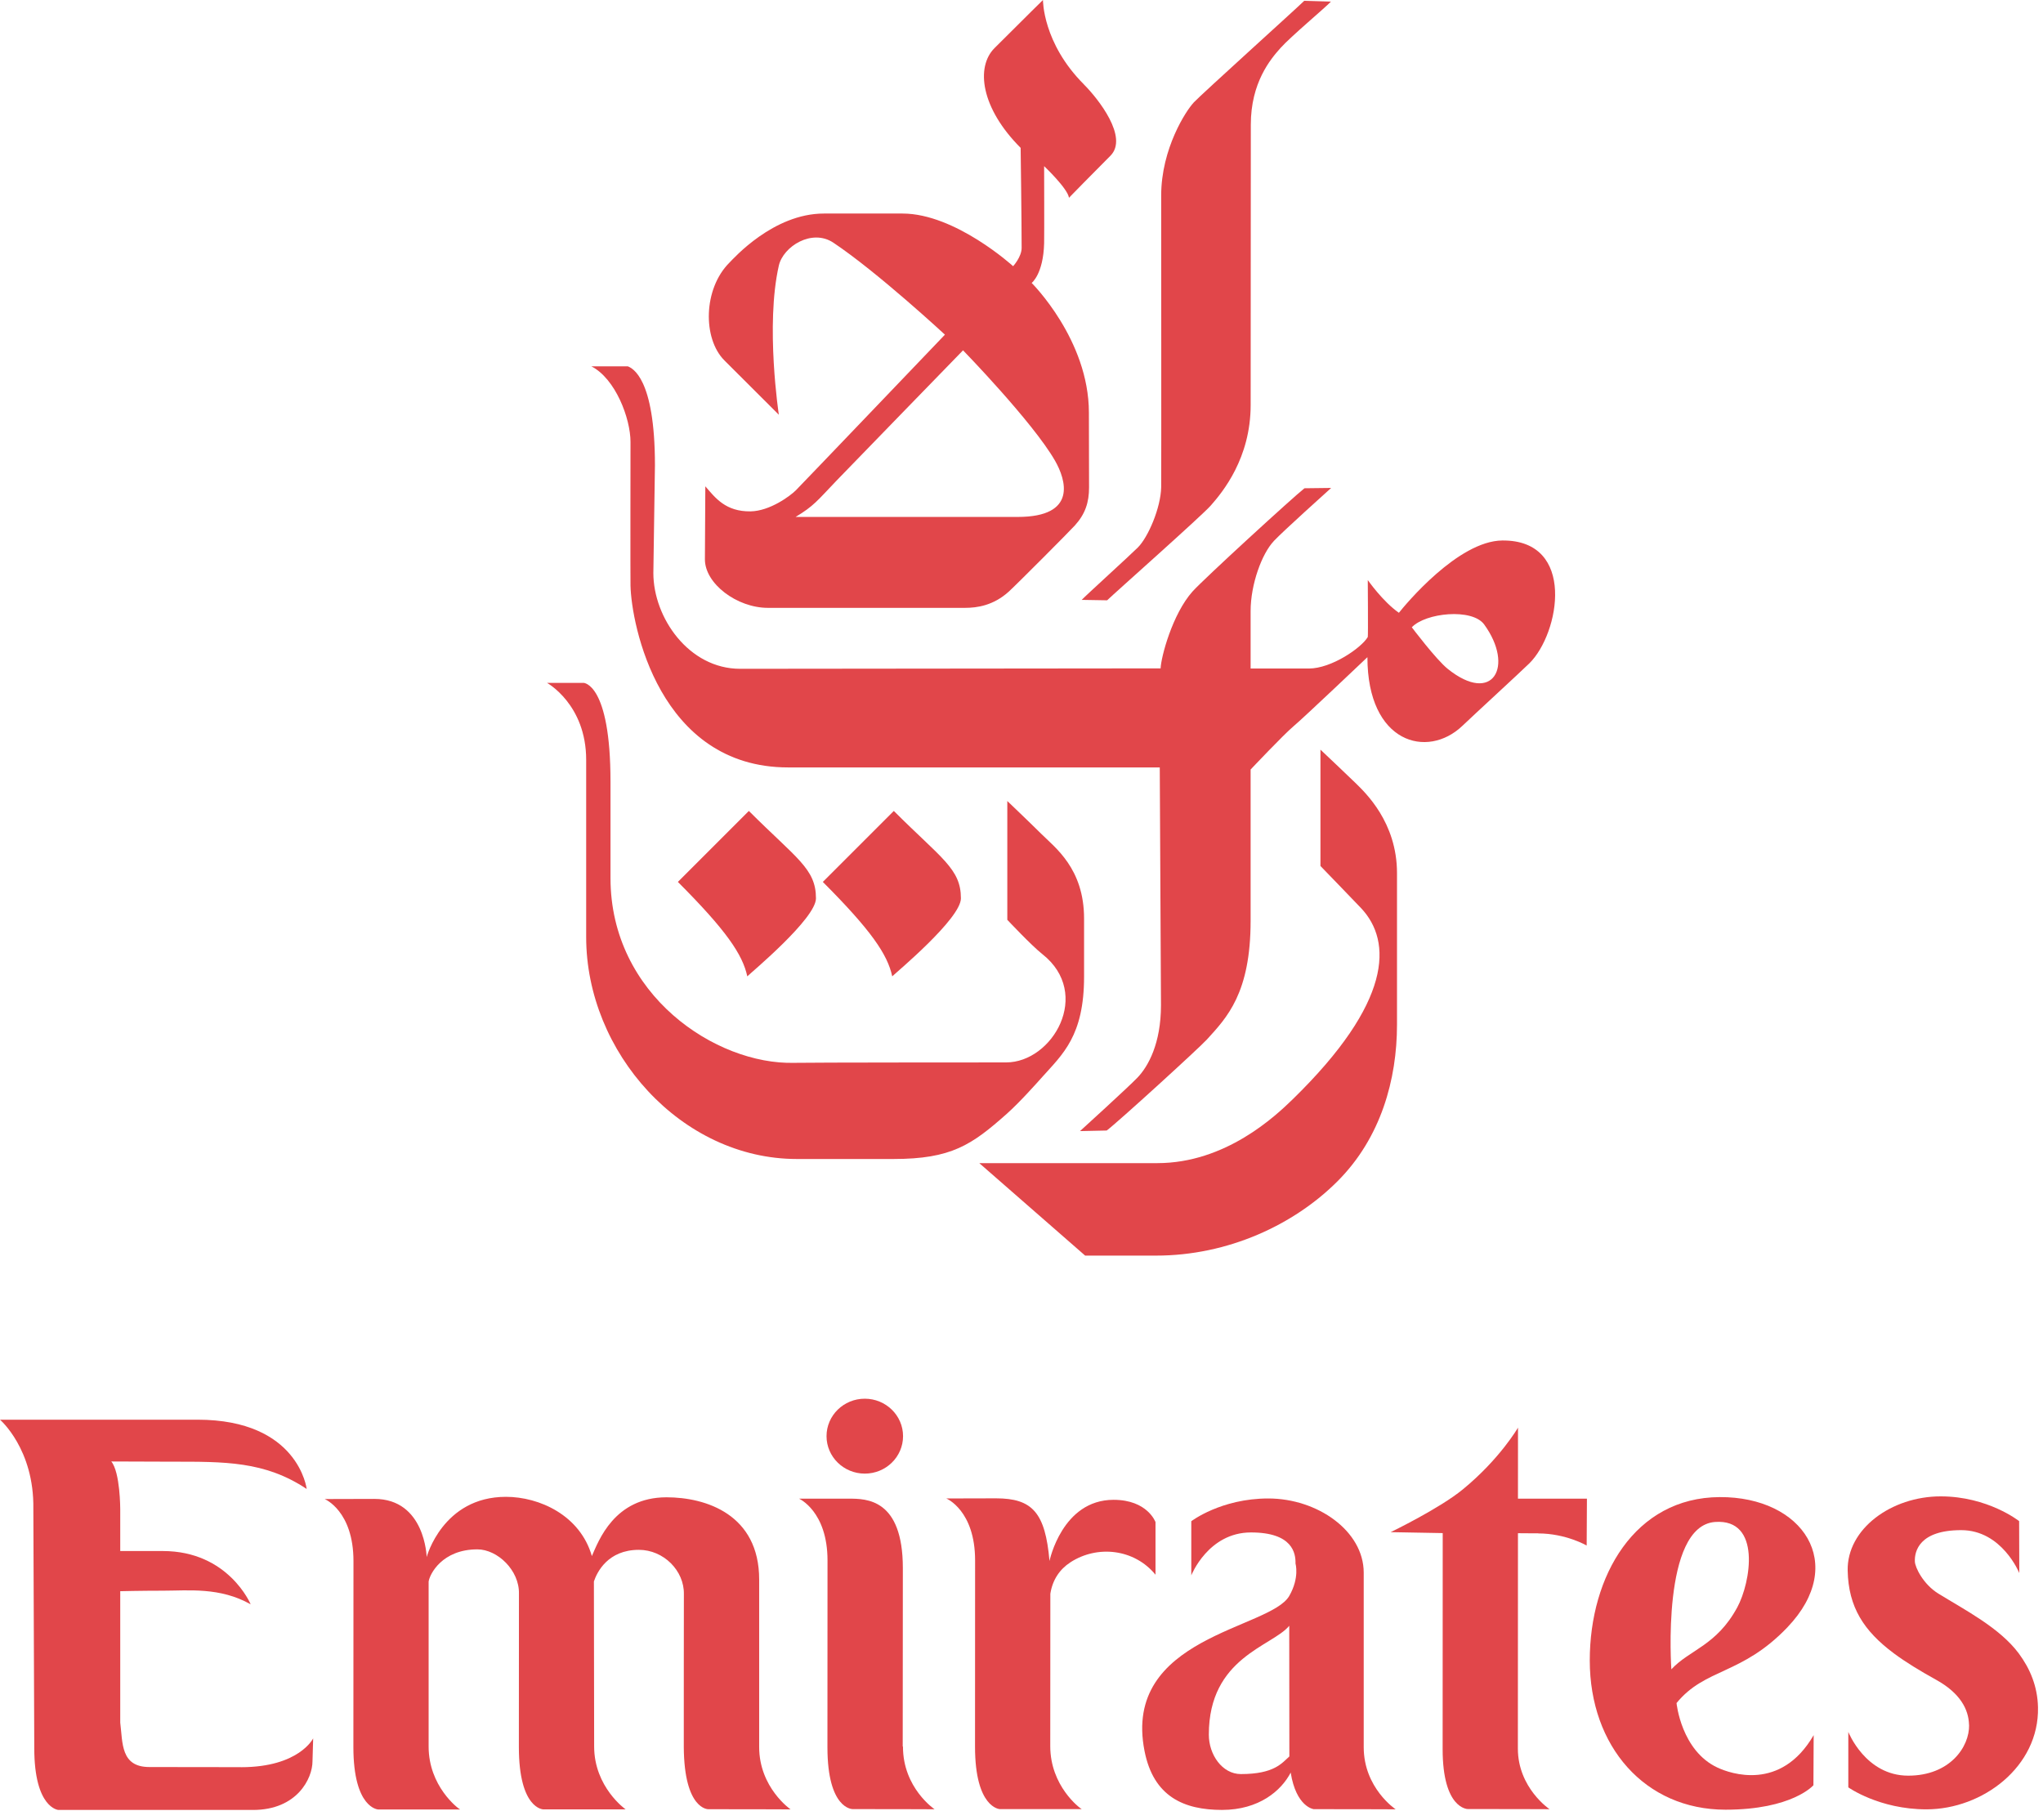
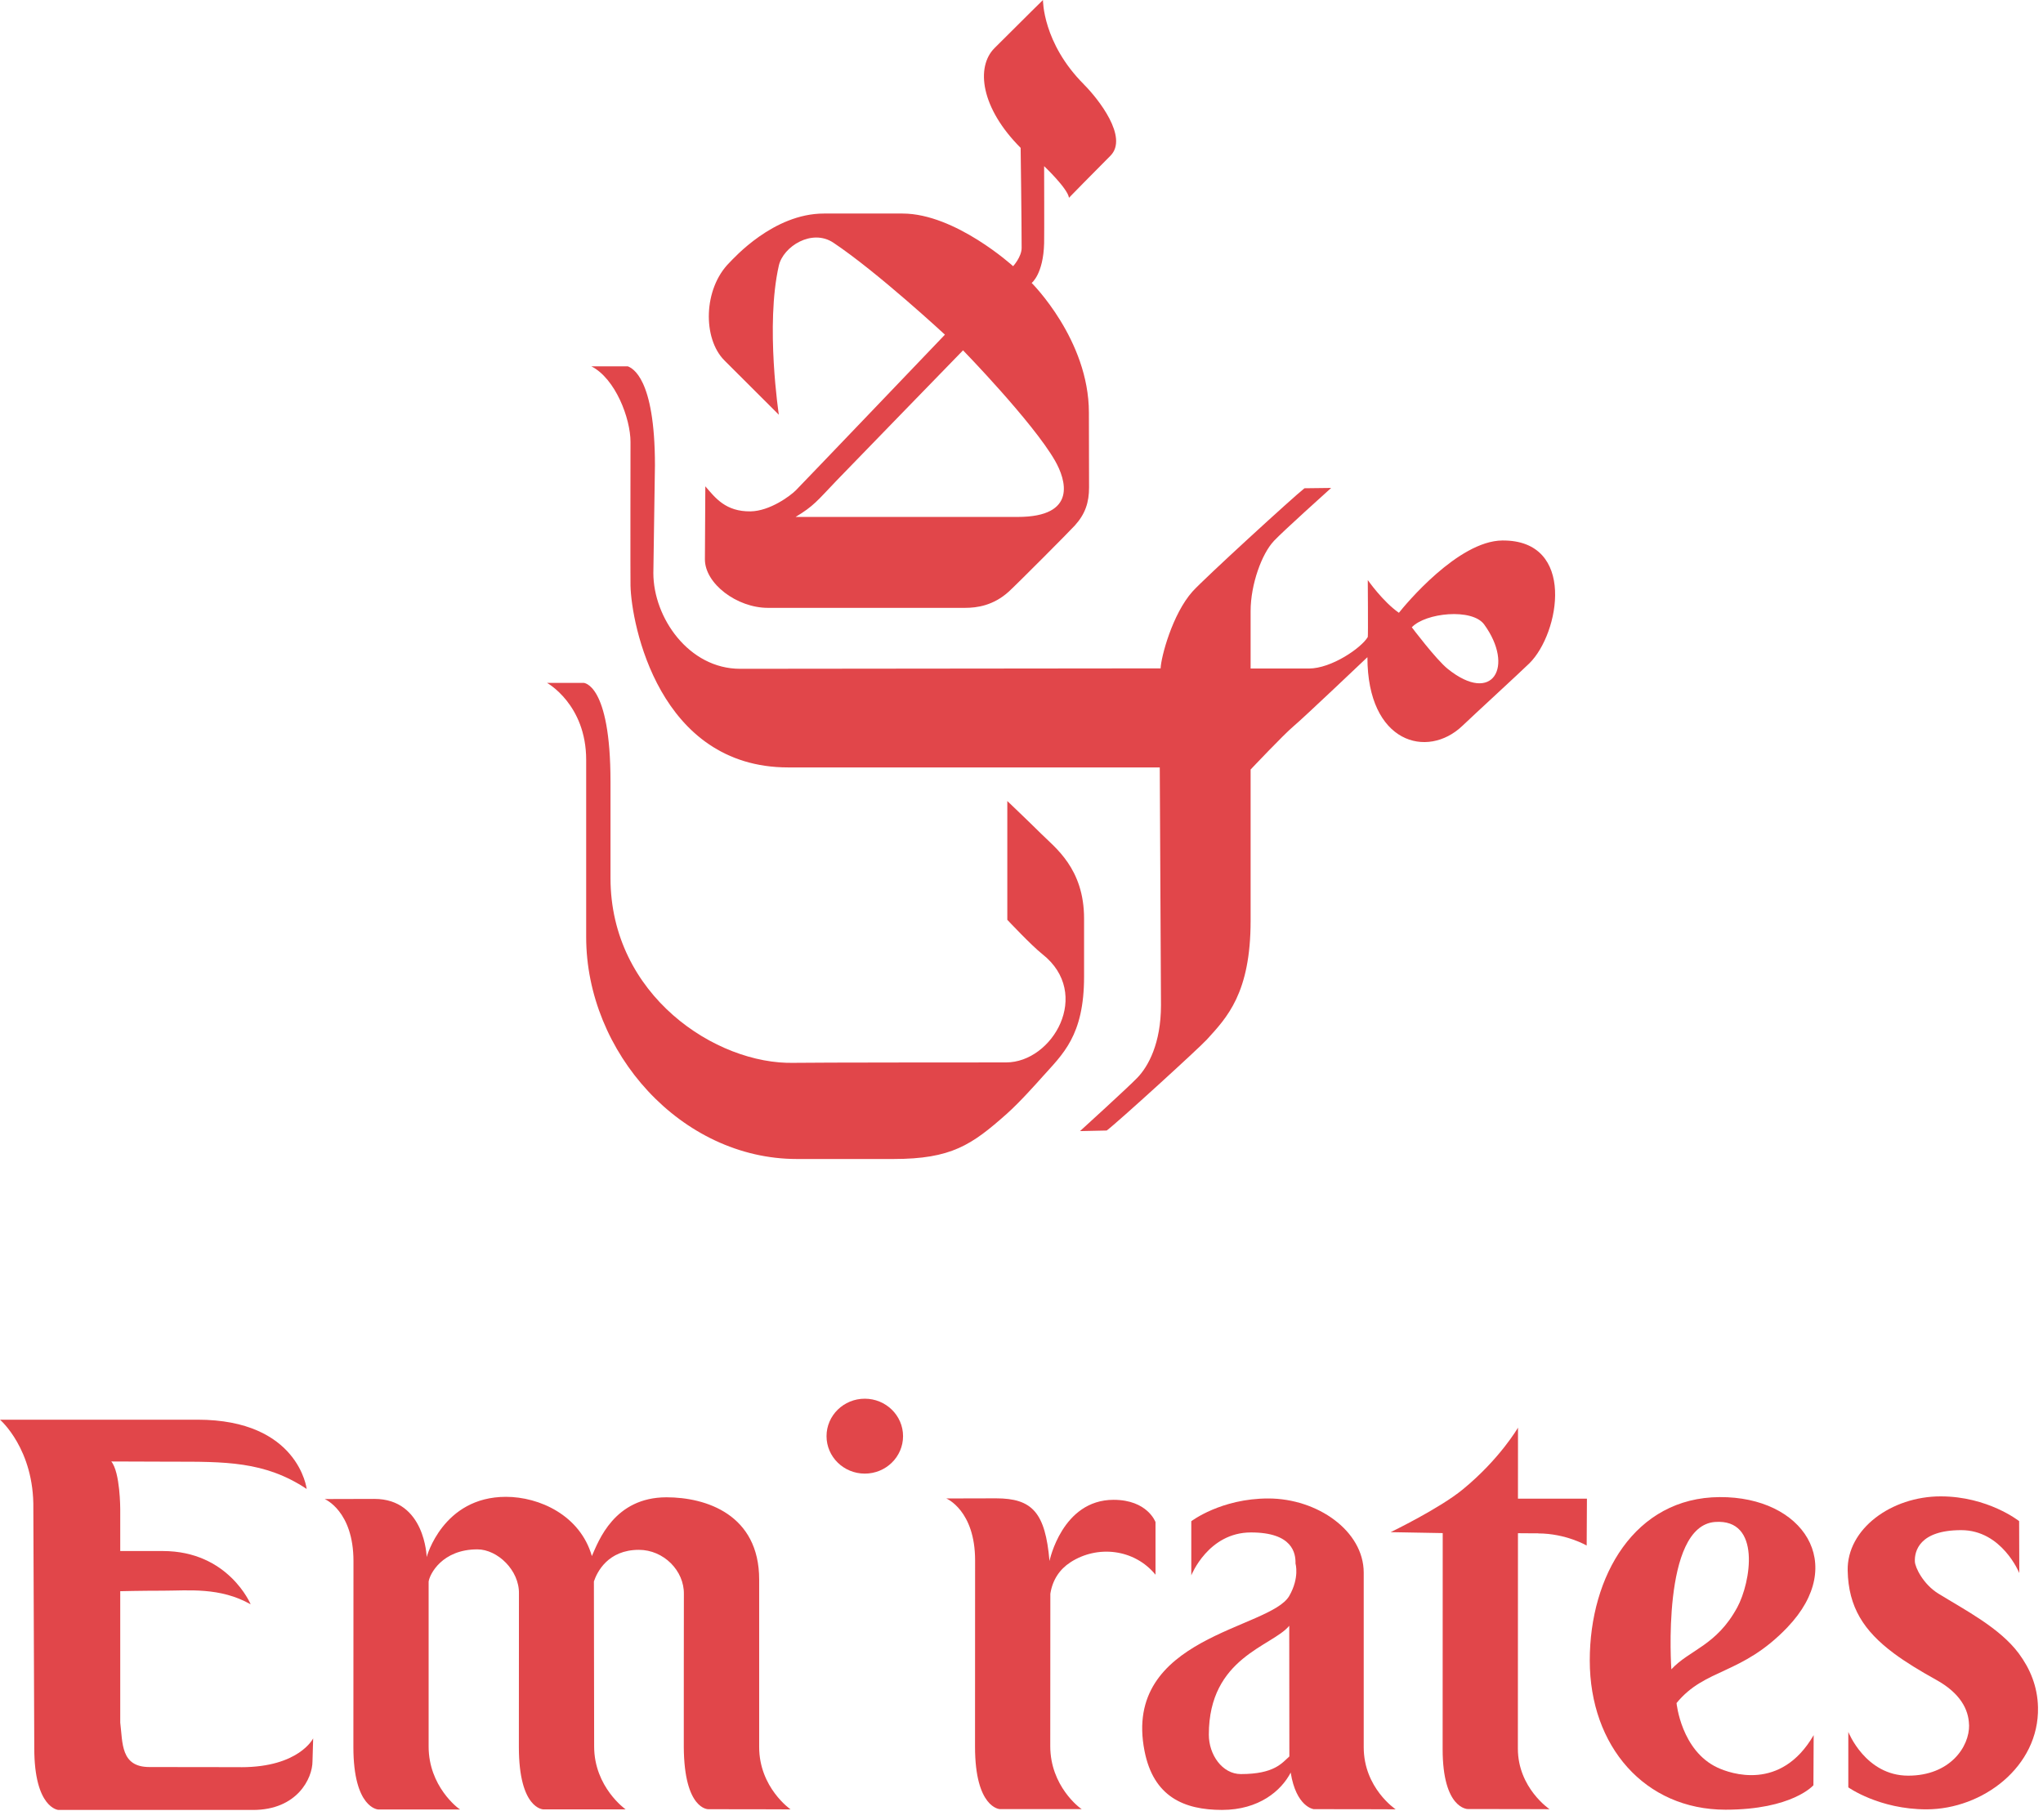
<svg xmlns="http://www.w3.org/2000/svg" width="183" height="163" viewBox="0 0 183 163" fill="none">
-   <path fill-rule="evenodd" clip-rule="evenodd" d="M106.911 9.203C106.271 9.871 104.012 13.288 104.012 17.515C104.012 18.526 104.03 42.77 104.012 43.64C103.974 45.485 102.849 48.111 101.922 49.038C101.268 49.693 97.248 53.35 96.891 53.731L99.169 53.769C99.907 53.058 107.654 46.196 108.464 45.269C109.518 44.069 112.027 41.038 112.027 36.27C112.027 35.15 112.041 12.182 112.041 11.165C112.041 7.4 113.796 5.311 114.7 4.299C115.627 3.263 118.677 0.717 119.218 0.143L116.827 0.072C116.248 0.651 107.701 8.365 106.906 9.198L106.911 9.203Z" fill="#E1464A" />
-   <path fill-rule="evenodd" clip-rule="evenodd" d="M87.719 104.181L97.202 112.464H103.551C110.009 112.464 115.911 109.702 119.803 105.809C123.7 101.912 125.135 96.679 125.135 91.779C125.135 88.216 125.135 78.85 125.135 78.201C125.135 73.636 122.269 70.981 121.474 70.186C121.041 69.753 118.278 67.145 118.278 67.145V77.566C118.278 77.566 121.323 80.71 121.921 81.345C124.731 84.334 124.702 89.774 115.798 98.458C114.235 99.978 109.787 104.181 103.664 104.181C102.794 104.181 87.719 104.181 87.719 104.181Z" fill="#E1464A" />
  <path fill-rule="evenodd" clip-rule="evenodd" d="M114.094 48.472C113.035 49.592 112.023 52.327 112.023 54.736C112.023 56.078 112.023 59.88 112.023 59.88C112.023 59.88 116.212 59.88 117.238 59.88C119.266 59.88 121.939 58.035 122.518 57.057C122.556 56.986 122.518 51.955 122.518 51.955C122.518 51.955 123.855 53.875 125.305 54.887C125.851 54.2 130.595 48.444 134.572 48.411C141.208 48.359 139.711 56.732 136.996 59.41C136.115 60.271 132.195 63.867 130.985 65.02C127.851 68.004 122.485 66.573 122.485 58.864C122.485 58.864 116.729 64.333 115.863 65.053C114.997 65.778 112.023 68.926 112.023 68.926C112.023 68.926 112.023 81.173 112.023 82.472C112.023 88.971 109.886 91.15 108.112 93.103C107.425 93.861 100.106 100.535 99.132 101.26L96.741 101.312C96.741 101.312 101.024 97.419 101.88 96.53C102.855 95.518 103.994 93.457 103.994 90.03C103.994 89.164 103.885 68.738 103.885 68.738C103.885 68.738 72.051 68.738 70.601 68.738C59.023 68.738 56.552 55.889 56.477 52.454C56.458 51.442 56.477 41.182 56.477 39.586C56.477 37.473 55.126 33.91 52.971 32.813H56.237C56.614 32.969 58.666 33.797 58.666 41.676C58.666 41.676 58.524 50.844 58.524 51.329C58.524 55.325 61.701 59.904 66.29 59.904C67.231 59.904 103.961 59.866 103.961 59.866C103.998 58.854 105.01 55.009 106.818 52.981C107.844 51.837 115.925 44.443 116.847 43.733L119.238 43.704C118.876 44.034 114.969 47.54 114.098 48.462L114.094 48.472ZM126.462 56.186C126.462 56.186 128.642 59.08 129.682 59.913C133.739 63.17 135.664 59.673 132.943 55.932C131.865 54.459 127.691 54.882 126.462 56.186Z" fill="#E1464A" />
-   <path fill-rule="evenodd" clip-rule="evenodd" d="M86.073 80.462C86.073 82.283 80.26 87.112 79.921 87.451C79.502 85.493 78.034 83.328 73.704 78.993L80.063 72.635C84.322 76.899 86.073 77.807 86.073 80.462Z" fill="#E1464A" />
  <path fill-rule="evenodd" clip-rule="evenodd" d="M97.09 7.563C98.365 8.839 101.109 12.298 99.466 13.95C98.007 15.404 95.753 17.715 95.753 17.715C95.64 16.882 93.527 14.882 93.527 14.882C93.527 14.882 93.546 21.024 93.527 21.782C93.456 24.554 92.411 25.344 92.411 25.344C92.411 25.344 97.537 30.427 97.537 36.955C97.537 40.123 97.551 43.036 97.551 43.662C97.551 44.999 97.212 46.039 96.28 47.065C95.819 47.578 91.07 52.346 90.35 53C88.975 54.237 87.526 54.445 86.443 54.445C85.681 54.445 69.293 54.445 68.785 54.445C66.003 54.445 63.142 52.275 63.142 50.105C63.142 49.559 63.179 43.559 63.179 43.559C64.083 44.608 65.005 45.832 67.231 45.803C68.968 45.775 70.794 44.41 71.284 43.921C71.792 43.413 84.641 29.976 84.641 29.976C84.641 29.976 78.621 24.394 74.658 21.744C72.724 20.445 70.154 22.083 69.764 23.787C68.545 29.133 69.764 37.148 69.764 37.148C69.764 37.148 65.834 33.228 64.888 32.282C62.925 30.314 62.996 25.862 65.335 23.528C65.707 23.156 69.269 19.127 73.797 19.127C74.522 19.127 80.047 19.127 80.847 19.127C85.577 19.127 90.75 23.843 90.75 23.843C90.75 23.843 91.512 23.01 91.512 22.205C91.512 19.781 91.423 13.244 91.423 13.244C87.865 9.686 87.38 6.01 89.084 4.306C92.27 1.125 93.423 0 93.423 0C93.423 0 93.385 3.859 97.099 7.568L97.09 7.563ZM74.936 43.045C73.195 44.867 72.893 45.323 71.265 46.302C71.411 46.302 90.533 46.302 91.155 46.302C96.543 46.302 95.47 42.956 94.506 41.271C92.524 37.812 86.264 31.378 86.264 31.378C86.264 31.378 75.298 42.66 74.936 43.045Z" fill="#E1464A" />
  <path fill-rule="evenodd" clip-rule="evenodd" d="M52.266 61.166H49C49 61.166 52.506 63.091 52.506 68.061C52.506 69.374 52.506 82.849 52.506 83.931C52.506 94.262 61.025 103.811 71.379 103.811C73.121 103.811 78.867 103.811 80.025 103.811C85.216 103.811 87.038 102.555 90.177 99.768C91.325 98.747 92.822 97.067 93.368 96.455C95.175 94.431 97.105 92.793 97.105 87.475C97.105 86.171 97.105 83.004 97.105 82.279C97.105 77.789 94.507 75.921 93.246 74.664C92.441 73.859 90.229 71.746 90.229 71.746V82.387C90.229 82.387 92.408 84.708 93.368 85.461C97.858 89.005 94.286 95.161 90.121 95.161C89.287 95.161 72.288 95.165 71.13 95.198C64.141 95.373 54.685 89.136 54.685 78.65C54.685 77.239 54.685 70.941 54.685 70.023C54.685 61.161 52.257 61.161 52.257 61.161L52.266 61.166Z" fill="#E1464A" />
-   <path fill-rule="evenodd" clip-rule="evenodd" d="M73.089 80.466C73.089 82.278 67.277 87.112 66.938 87.451C66.519 85.493 65.051 83.328 60.721 78.993L67.079 72.635C71.343 76.899 73.089 77.802 73.089 80.462V80.466Z" fill="#E1464A" />
  <path fill-rule="evenodd" clip-rule="evenodd" d="M21.585 158.283C20.75 158.283 14.307 158.272 13.385 158.272C10.8 158.272 10.998 156.124 10.77 154.291V142.523C10.77 142.523 12.565 142.477 14.599 142.477C16.872 142.477 19.699 142.14 22.454 143.699C22.454 143.699 20.474 138.925 14.584 138.925H10.77C10.77 138.925 10.77 138.246 10.77 136.614V135.157C10.77 135.157 10.77 131.871 9.969 130.903C9.969 130.903 15.043 130.922 15.388 130.922C20.079 130.926 23.703 130.854 27.471 133.366C27.471 133.366 26.75 127.161 17.692 127.161C12.466 127.161 0.74 127.161 0 127.161C0 127.161 3.07 129.791 2.987 135.142L3.07 156.583C3.07 161.964 5.226 162.116 5.226 162.116C5.434 162.116 6.523 162.116 11.267 162.116C12.06 162.116 13.02 162.116 14.068 162.116C16.629 162.116 19.961 162.116 22.663 162.116C26.614 162.116 27.991 159.289 27.991 157.759L28.052 155.703C28.052 155.703 26.796 158.287 21.589 158.287L21.585 158.283Z" fill="#E1464A" />
  <path fill-rule="evenodd" clip-rule="evenodd" d="M68.002 156.475V141.478C68.002 135.66 63.247 134.112 59.706 134.112C55.015 134.112 53.615 138.028 53.016 139.376C51.968 135.725 48.317 134.07 45.319 134.07C39.657 134.07 38.219 139.463 38.219 139.463C38.219 139.463 38.086 134.256 33.536 134.256L29.081 134.268C29.081 134.268 31.662 135.33 31.662 139.827L31.654 156.479C31.654 161.978 33.87 162.073 33.87 162.073H41.213C41.024 161.978 38.394 159.993 38.394 156.434V141.664C38.485 141.007 39.593 138.776 42.762 138.776C44.557 138.776 46.53 140.647 46.484 142.749L46.477 156.472C46.477 162.05 48.666 162.065 48.666 162.065H56.04C56.04 162.065 53.22 160.081 53.22 156.426L53.198 141.649C53.475 140.825 54.442 138.818 57.228 138.818C59.444 138.818 61.3 140.689 61.258 142.795C61.258 142.795 61.243 155.322 61.25 156.487C61.285 162.103 63.44 162.05 63.44 162.05C67.281 162.05 70.814 162.065 70.814 162.065C70.814 162.065 68.002 160.122 68.002 156.475Z" fill="#E1464A" />
-   <path fill-rule="evenodd" clip-rule="evenodd" d="M80.883 156.457C80.883 160.154 83.714 162.055 83.714 162.055C83.714 162.055 80.208 162.04 76.371 162.04C76.371 162.04 74.117 162.074 74.117 156.499V156.473L74.124 139.771C74.124 135.365 71.574 134.234 71.574 134.234H76.029C77.6 134.234 80.872 134.234 80.872 140.462L80.86 156.423L80.887 156.45L80.883 156.457Z" fill="#E1464A" />
  <path fill-rule="evenodd" clip-rule="evenodd" d="M103.507 136.342C103.507 136.342 102.801 134.338 99.746 134.338C95.131 134.338 94.008 139.818 94.008 139.818C93.632 135.488 92.475 134.205 89.219 134.205L84.764 134.216C84.764 134.216 87.344 135.275 87.344 139.772L87.337 156.447C87.337 161.95 89.553 162.041 89.553 162.041H96.896C96.706 161.95 94.076 159.965 94.076 156.401L94.084 142.751C94.278 141.51 94.915 140.562 95.886 139.932C98.308 138.364 101.613 138.736 103.503 141.047C103.503 141.047 103.503 138.099 103.503 136.334L103.507 136.342Z" fill="#E1464A" />
  <path fill-rule="evenodd" clip-rule="evenodd" d="M137.78 137.348C140.266 137.348 142.125 138.433 142.125 138.433L142.148 134.236H135.97L135.974 127.872C135.974 127.872 134.353 130.68 131.029 133.405C128.946 135.12 124.566 137.234 124.566 137.234L129.23 137.318L129.223 156.668C129.223 162.034 131.466 162.034 131.466 162.034C135.496 162.034 138.801 162.049 138.801 162.049C138.801 162.049 135.962 160.148 135.962 156.618L135.97 137.329C137.905 137.337 136.573 137.34 137.784 137.34L137.78 137.348Z" fill="#E1464A" />
  <path fill-rule="evenodd" clip-rule="evenodd" d="M160.117 145.748C155.996 150.059 152.762 149.384 150.174 152.541C150.174 152.545 150.588 156.822 153.863 158.332C154.982 158.848 159.517 160.488 162.458 155.414L162.436 159.903C162.436 159.903 160.55 162.093 154.561 162.093C147.347 162.093 142.402 156.419 142.402 148.723C142.402 141.156 146.433 134.132 154.038 134.094C161.494 134.052 165.532 140.079 160.117 145.744V145.748ZM155.609 143.983C156.831 141.729 157.787 136.01 153.62 136.322C148.793 136.682 149.711 149.52 149.711 149.52C151.328 147.767 153.749 147.41 155.609 143.98V143.983Z" fill="#E1464A" />
  <path fill-rule="evenodd" clip-rule="evenodd" d="M77.463 131.991C79.357 131.991 80.89 130.488 80.89 128.636C80.89 126.784 79.353 125.281 77.463 125.281C75.569 125.281 74.036 126.784 74.036 128.636C74.036 130.488 75.573 131.991 77.463 131.991Z" fill="#E1464A" />
  <path fill-rule="evenodd" clip-rule="evenodd" d="M111.153 158.903C109.476 158.903 108.28 157.161 108.28 155.373C108.28 148.433 113.965 147.472 115.483 145.62L115.494 157.324C114.823 157.92 114.14 158.903 111.149 158.903H111.153ZM115.487 142.941C113.775 145.935 100.486 146.569 102.523 156.85C103.328 160.925 106.045 162.113 109.464 162.113C112.781 162.113 114.777 160.383 115.612 158.77C116.109 161.866 117.673 162.045 117.673 162.045C121.513 162.045 125.016 162.06 125.016 162.06C125.016 162.06 122.154 160.159 122.154 156.493V140.865C122.154 137.127 118.01 134.217 113.605 134.217C109.369 134.217 106.709 136.255 106.709 136.255C106.709 137.507 106.709 141.105 106.709 141.105C106.709 141.105 108.22 137.26 112.052 137.26C115.79 137.26 116.067 139.124 116.045 140.053C116.045 140.053 116.42 141.309 115.487 142.941Z" fill="#E1464A" />
  <path fill-rule="evenodd" clip-rule="evenodd" d="M176.38 154.499C176.422 156.465 174.661 159.045 170.923 159.045C167.094 159.045 165.561 155.125 165.561 155.125V160.093C165.561 160.093 168.324 162.062 172.559 162.062C177.583 162.062 182.665 158.245 182.551 152.928C182.513 151.057 181.845 149.463 180.824 148.089C179.124 145.809 176.031 144.219 173.633 142.742C172.267 141.9 171.542 140.393 171.523 139.866C171.481 138.936 171.933 137.054 175.674 137.054C179.325 137.054 180.877 140.898 180.877 140.898L180.862 136.246C180.862 136.246 178.069 134.029 173.834 134.029C169.428 134.029 165.428 136.94 165.504 140.678C165.572 143.961 166.954 146.086 169.64 148.089C170.703 148.879 171.967 149.649 173.432 150.461C175.568 151.645 176.346 153.099 176.373 154.503L176.38 154.499Z" fill="#E1464A" />
</svg>